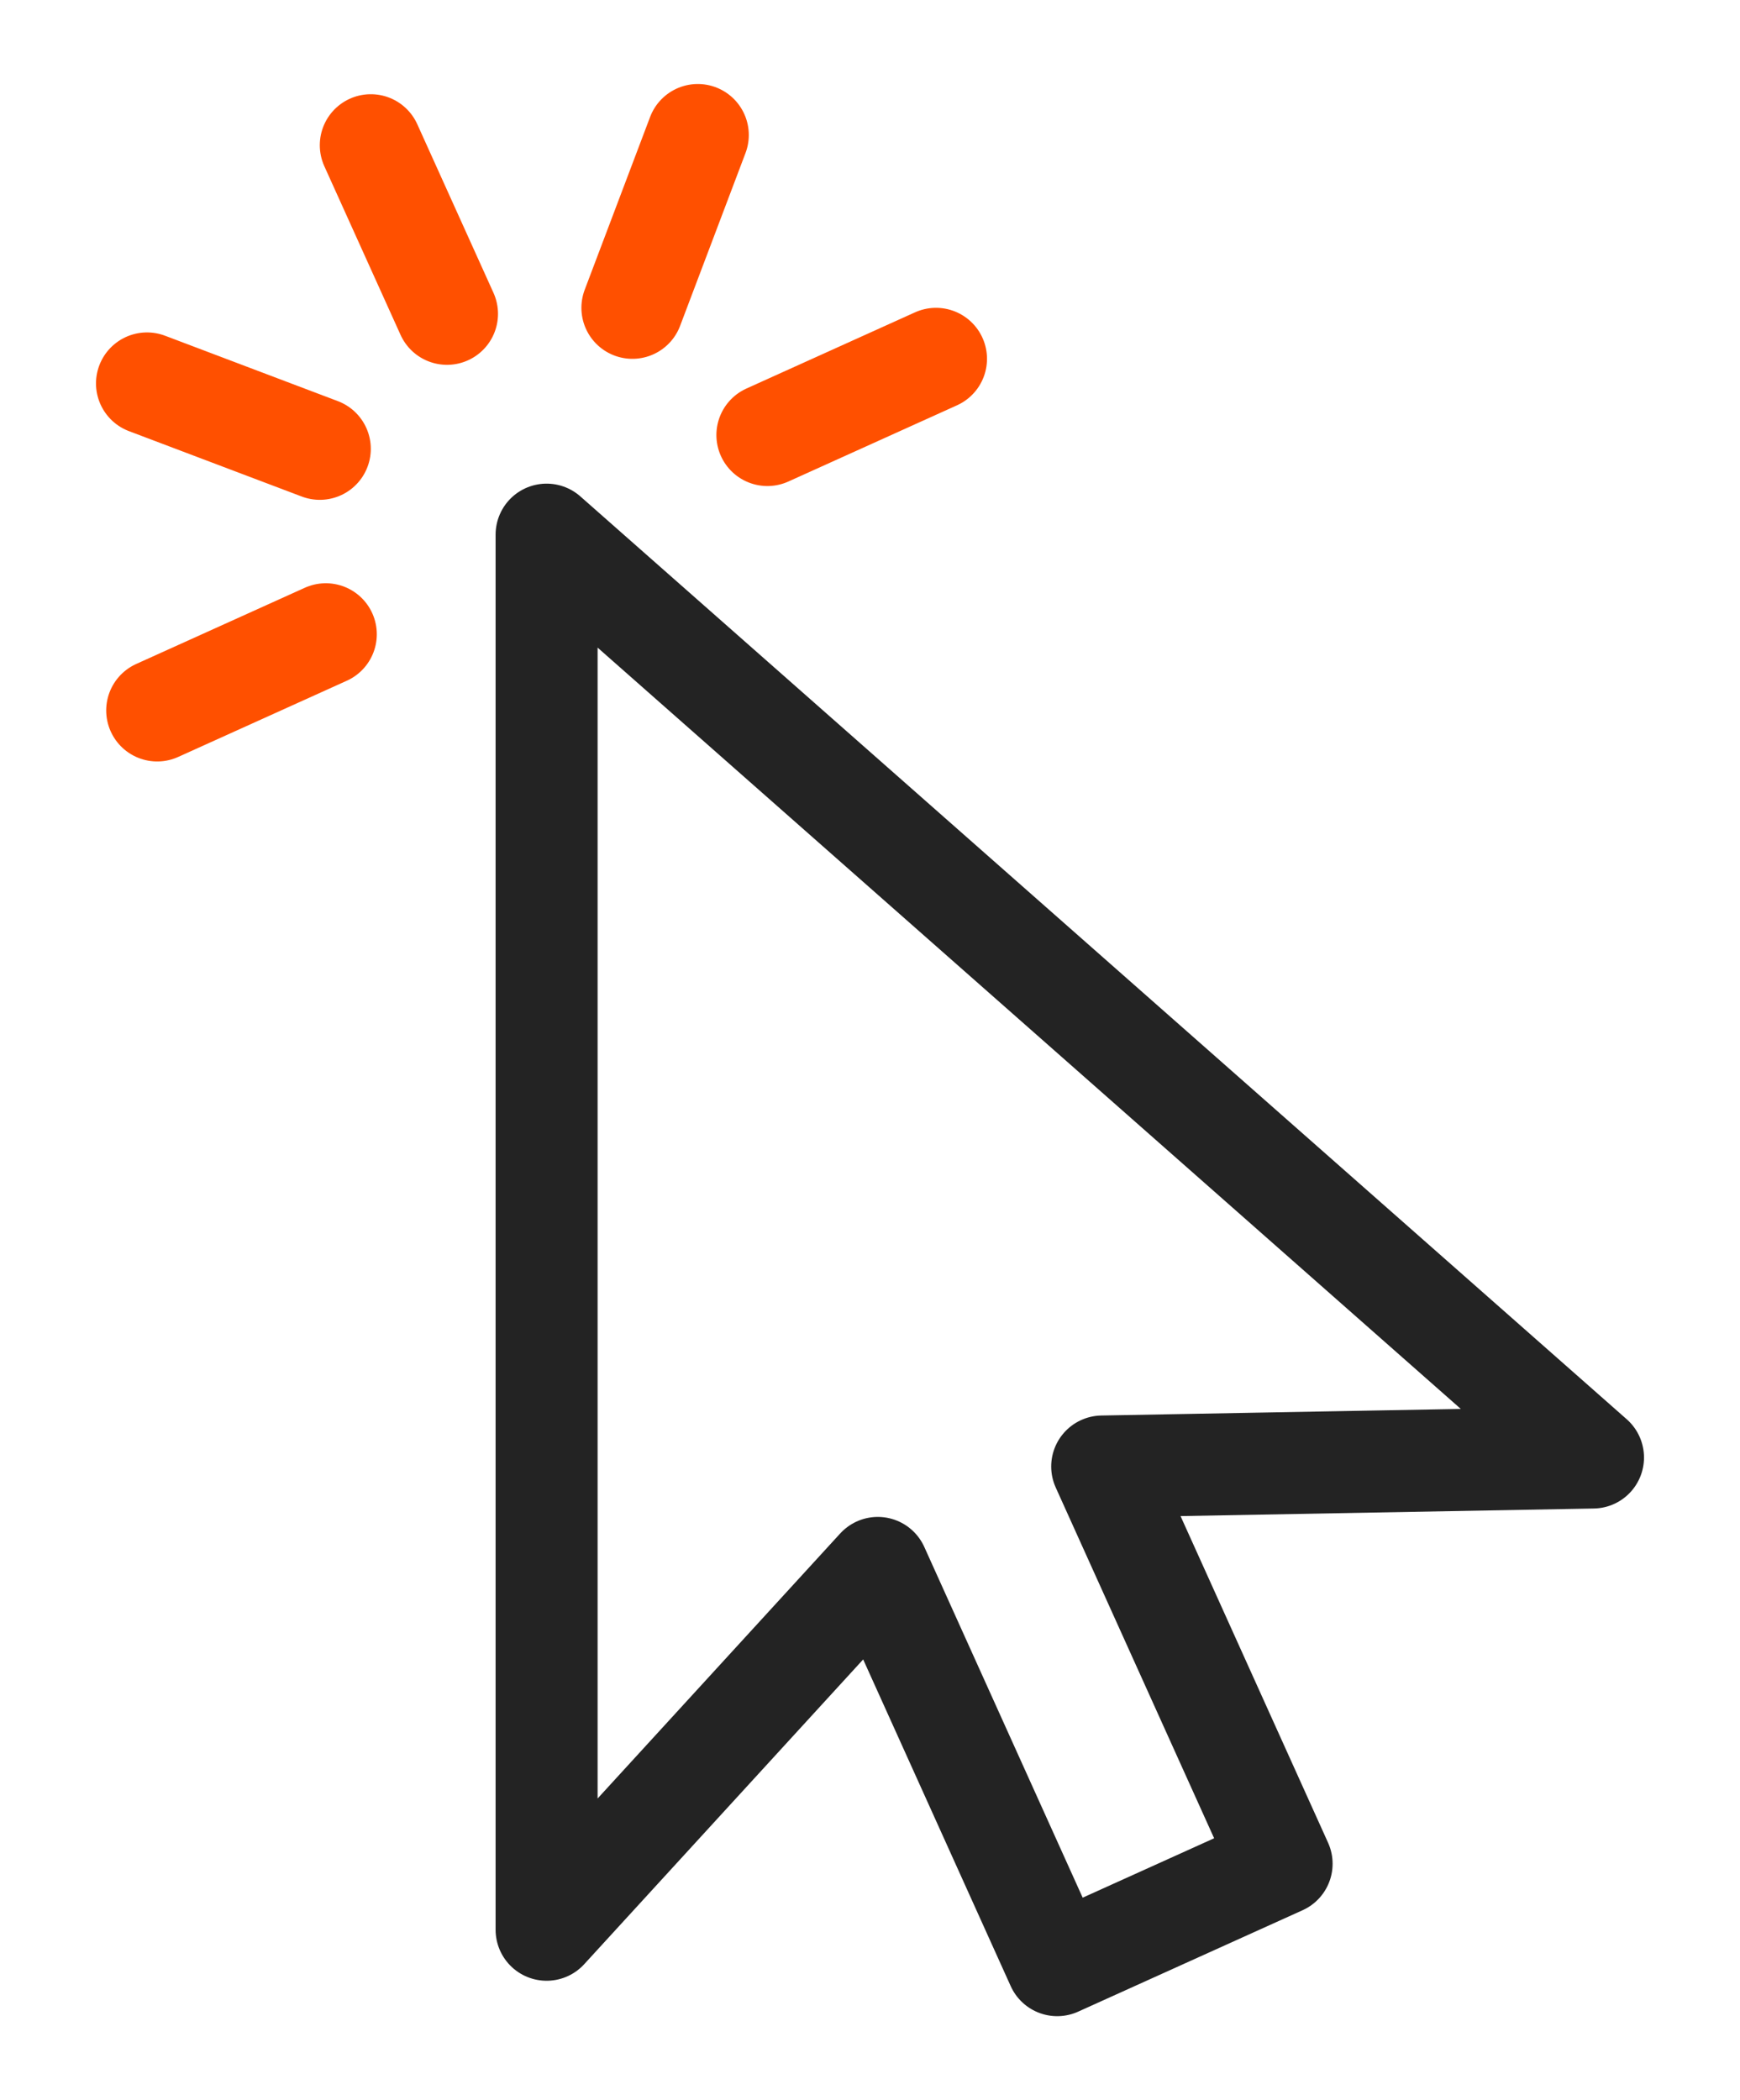
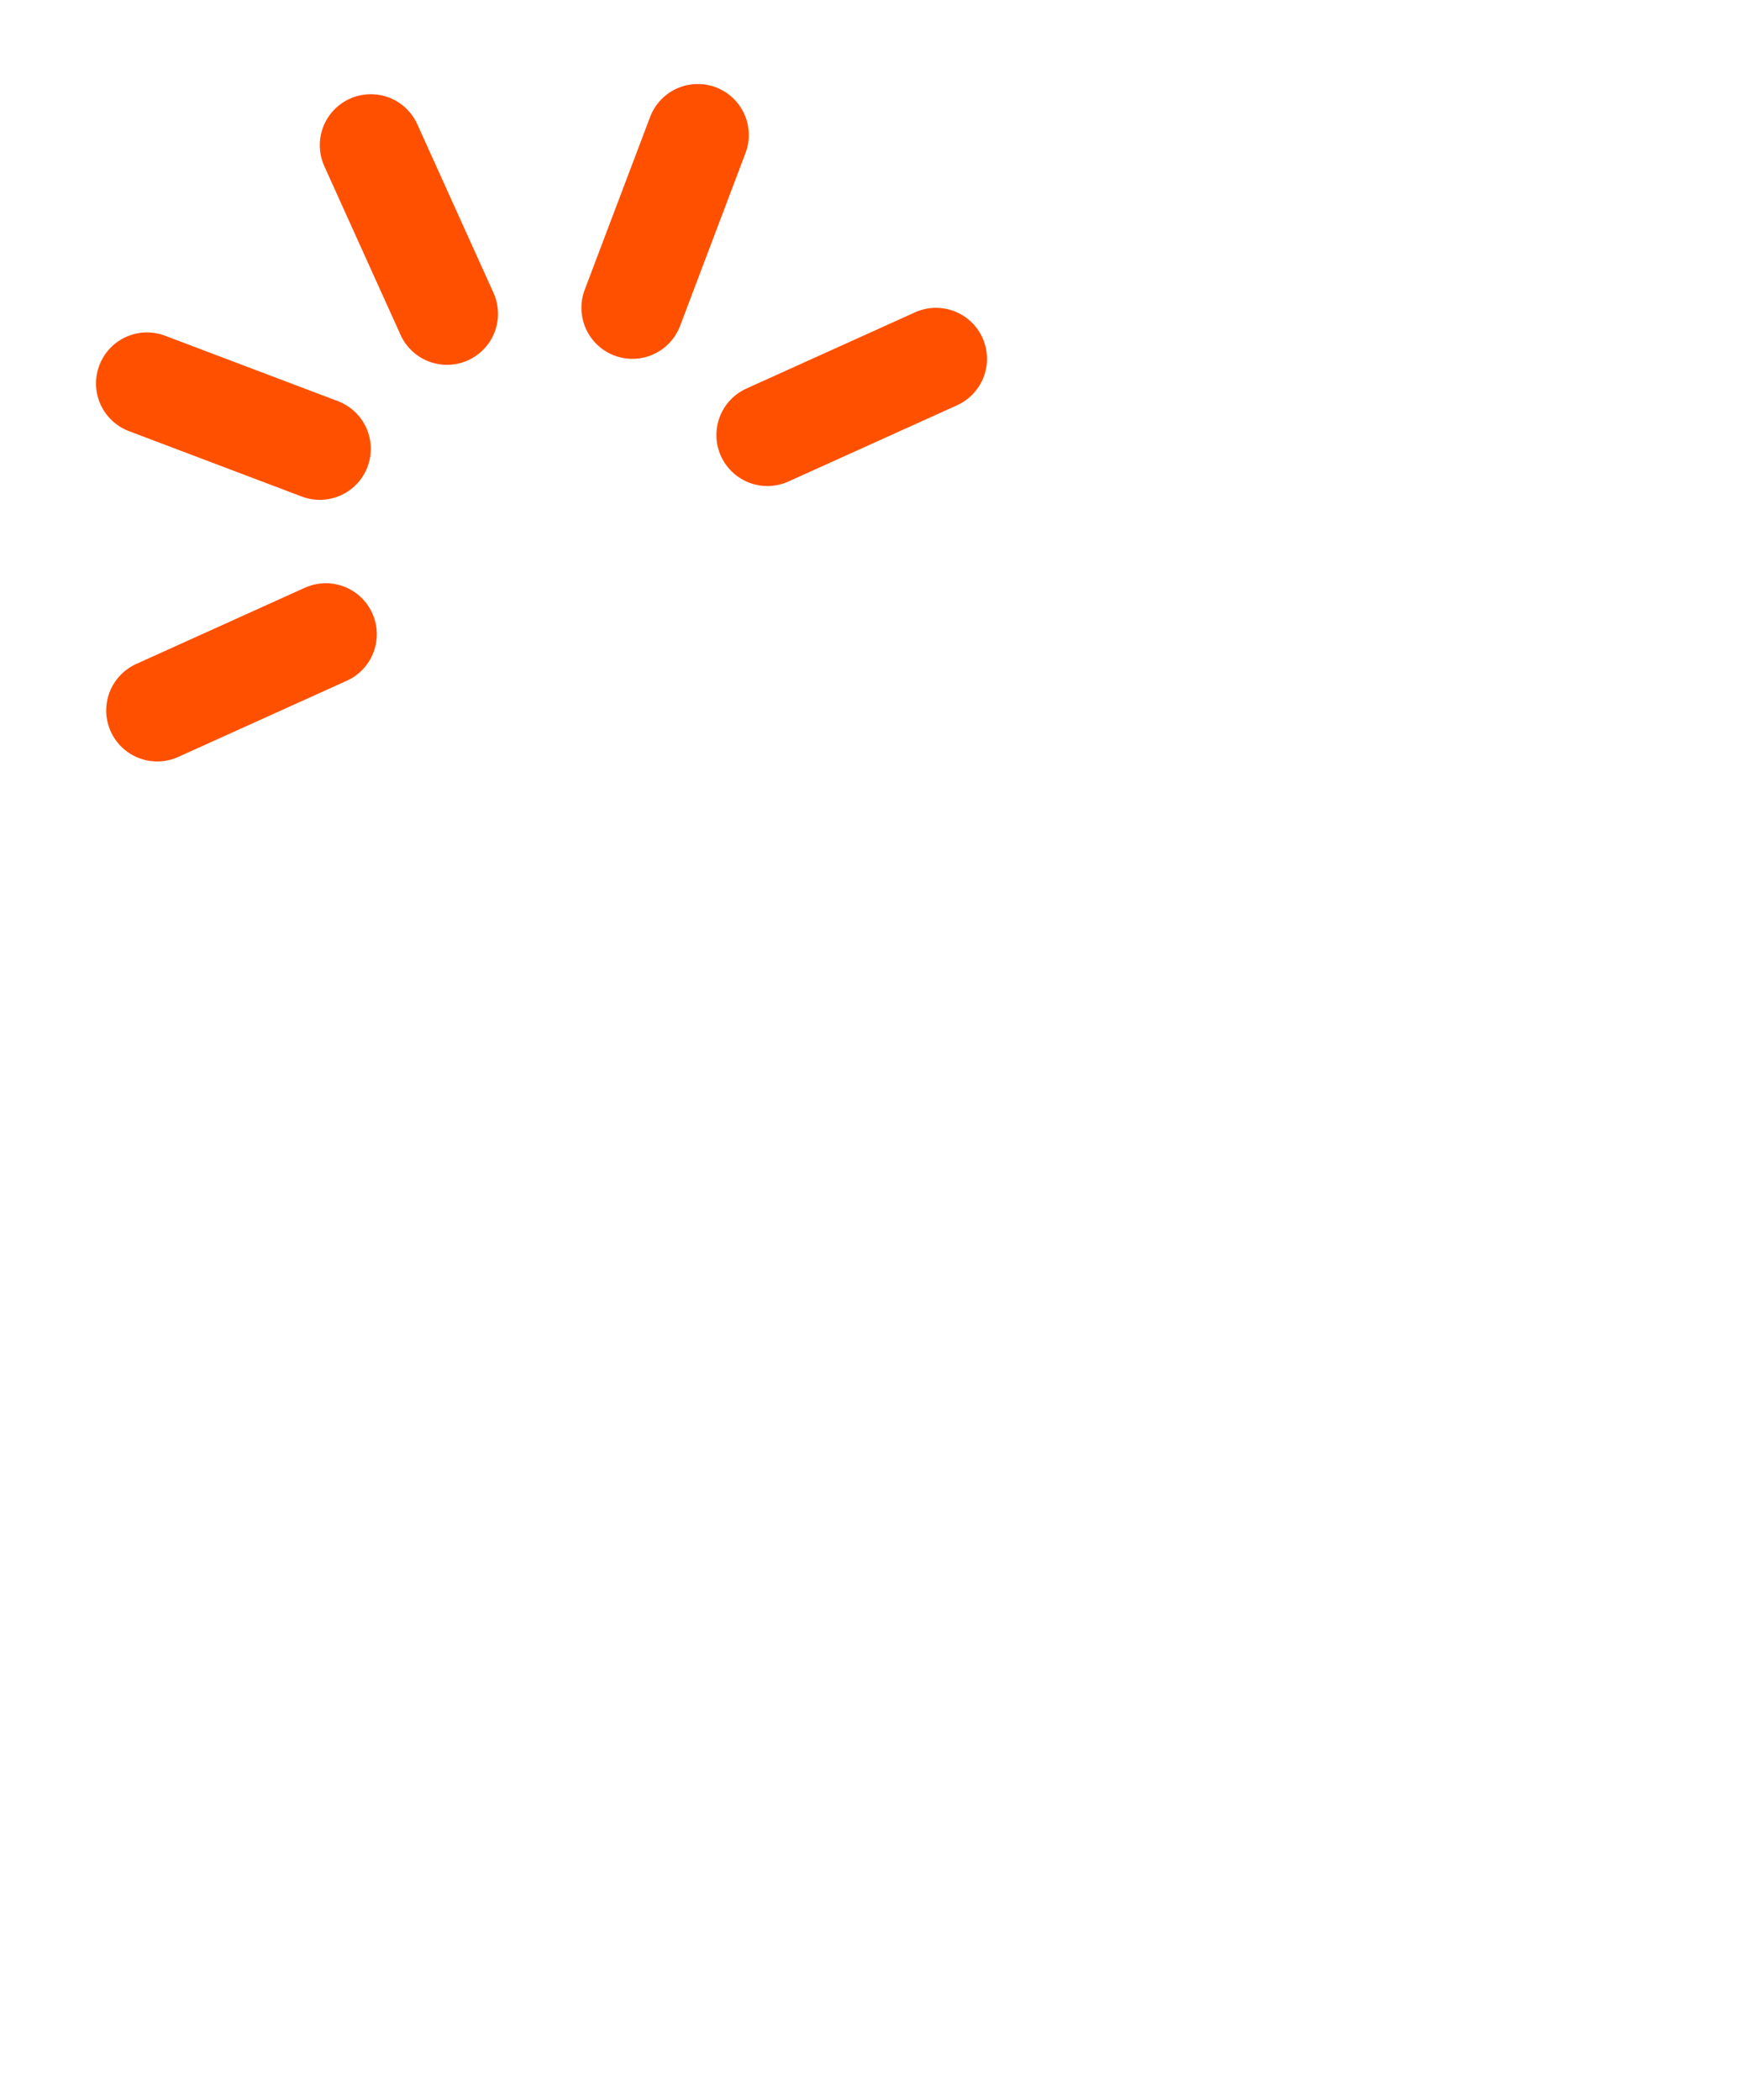
<svg xmlns="http://www.w3.org/2000/svg" viewBox="0 0 29 35">
-   <path style="fill:none;stroke:#232323;stroke-linecap:round;stroke-linejoin:round;stroke-width:1.7px" d="M26.55 24.29 9.11 8.91v23.25l5.52-6.03 2.99 6.62 3.74-1.69-2.99-6.62 8.18-.15z" />
  <path style="fill:none;stroke:#ff5000;stroke-linecap:round;stroke-linejoin:round;stroke-width:1.7px" d="m6.18 2.42 1.27 2.81M2.45 6.39l2.88 1.09M2.62 11.84l2.81-1.27M15.6 5.98l-2.81 1.27M11.63 2.25l-1.09 2.88" />
</svg>